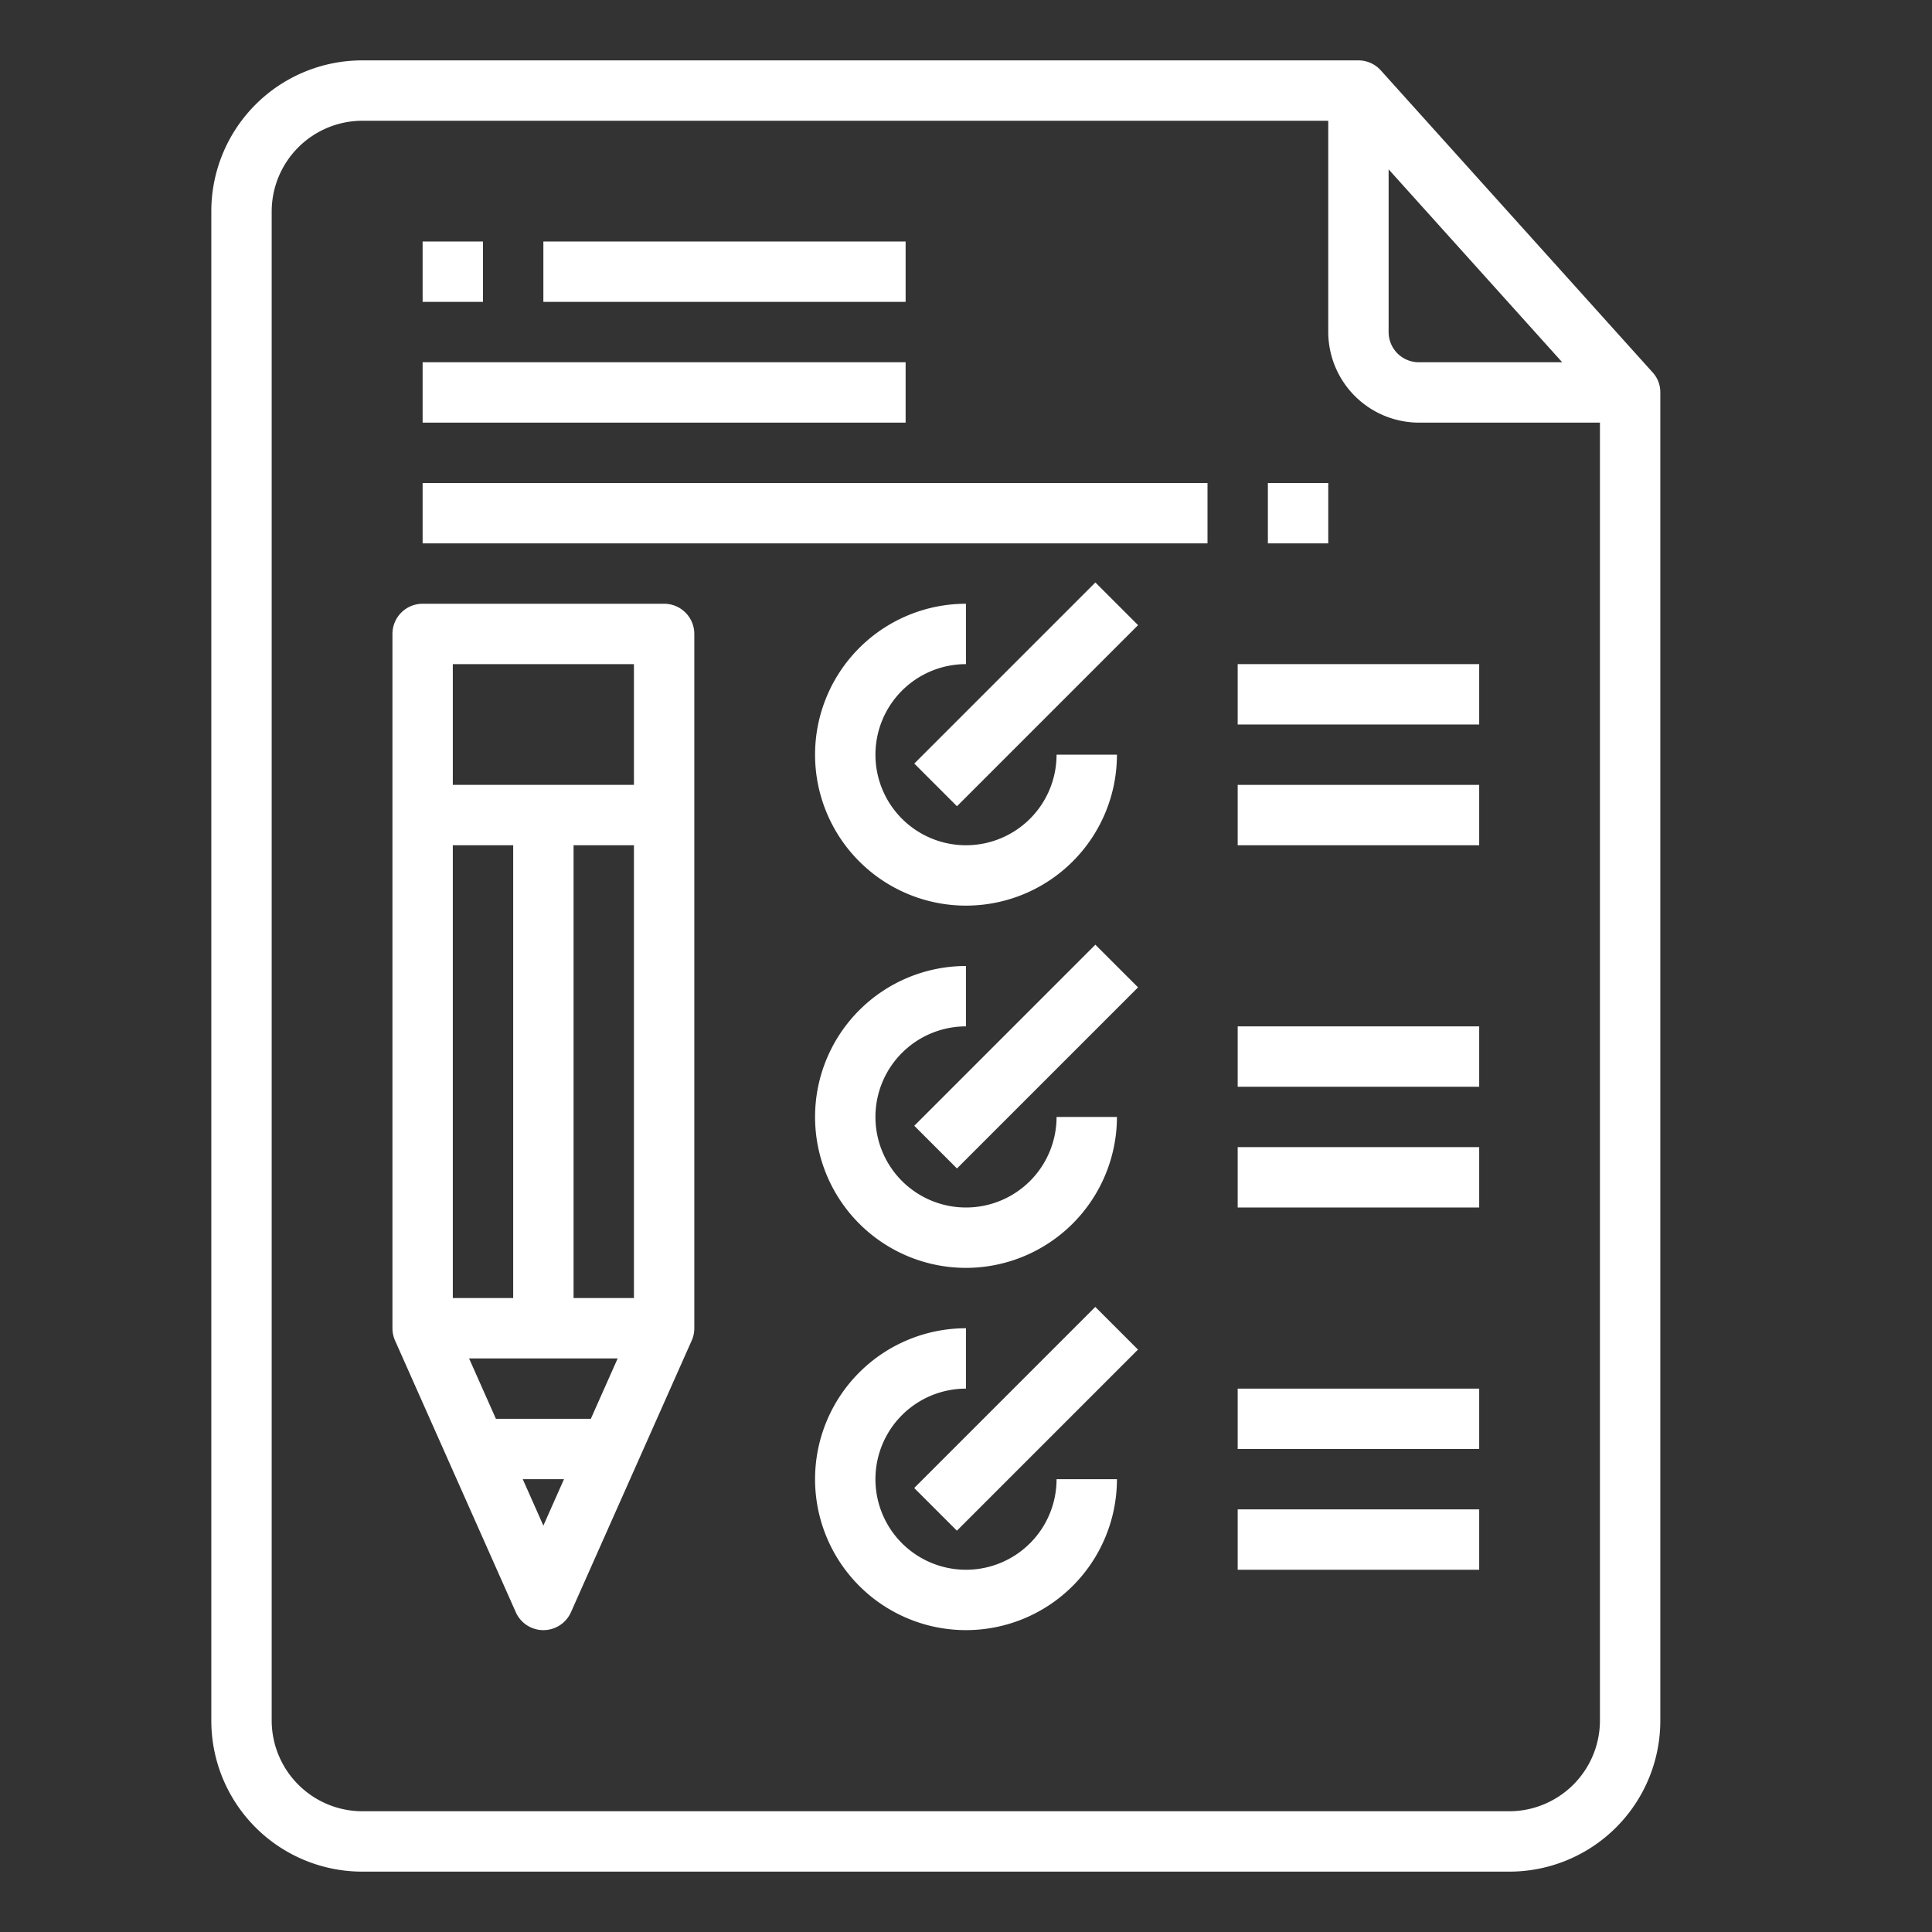
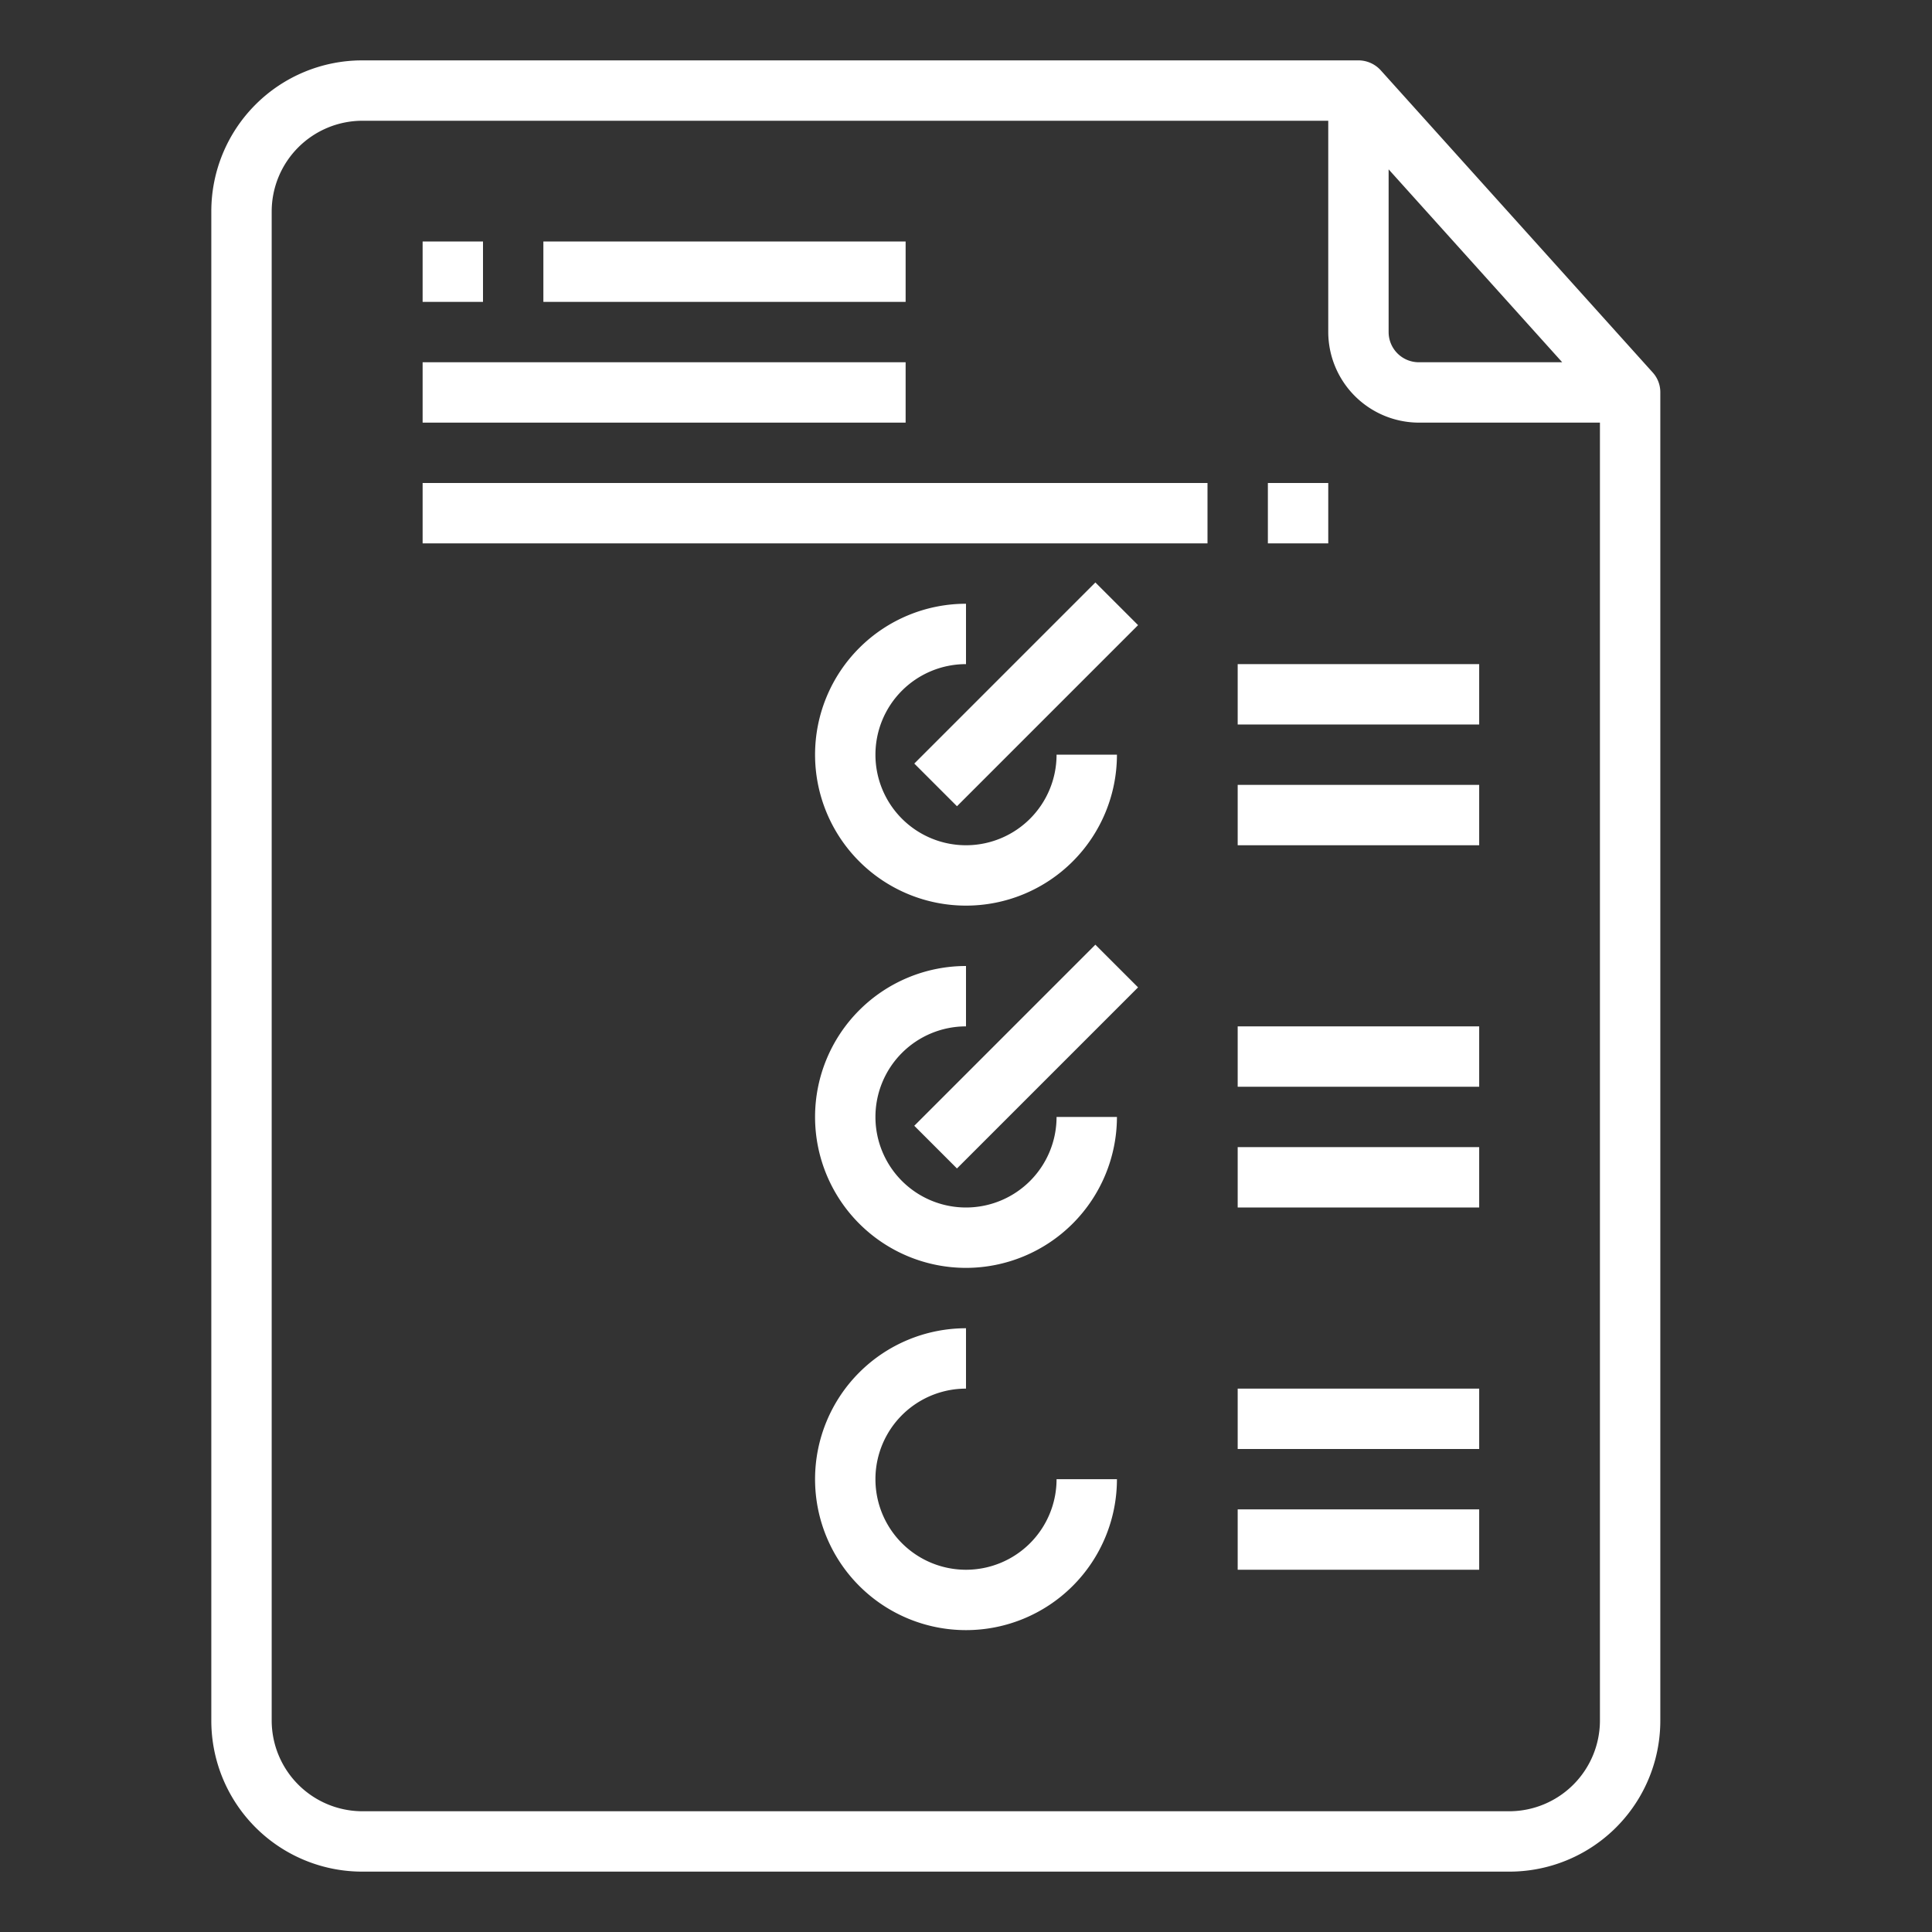
<svg xmlns="http://www.w3.org/2000/svg" viewBox="0 0 64 64">
  <rect x="0" y="0" width="64" height="64" fill="#333333" stroke="none" />
  <g id="Implementation-Document-List-File-Check_list" data-name="Implementation-Document-List-File-Check list">
    <path d="m32 22v-2a5 5 0 1 0 5 5h-2a3 3 0 1 1 -3-3z" fill="#000000" style="fill: rgb(255, 255, 255);" />
    <path d="m29.757 22h8.485v2h-8.485z" transform="matrix(.707 -.707 .707 .707 -6.305 30.778)" fill="#000000" style="fill: rgb(255, 255, 255);" />
    <path d="m41 22h8v2h-8z" fill="#000000" style="fill: rgb(255, 255, 255);" />
    <path d="m41 26h8v2h-8z" fill="#000000" style="fill: rgb(255, 255, 255);" />
    <path d="m32 42a5.006 5.006 0 0 0 5-5h-2a3 3 0 1 1 -3-3v-2a5 5 0 0 0 0 10z" fill="#000000" style="fill: rgb(255, 255, 255);" />
    <path d="m29.757 34h8.485v2h-8.485z" transform="matrix(.707 -.707 .707 .707 -14.79 34.293)" fill="#000000" style="fill: rgb(255, 255, 255);" />
    <path d="m41 34h8v2h-8z" fill="#000000" style="fill: rgb(255, 255, 255);" />
    <path d="m41 38h8v2h-8z" fill="#000000" style="fill: rgb(255, 255, 255);" />
    <path d="m32 52a3 3 0 0 1 0-6v-2a5 5 0 1 0 5 5h-2a3 3 0 0 1 -3 3z" fill="#000000" style="fill: rgb(255, 255, 255);" />
-     <path d="m29.757 46h8.485v2h-8.485z" transform="matrix(.707 -.707 .707 .707 -23.276 37.808)" fill="#000000" style="fill: rgb(255, 255, 255);" />
    <path d="m41 46h8v2h-8z" fill="#000000" style="fill: rgb(255, 255, 255);" />
    <path d="m41 50h8v2h-8z" fill="#000000" style="fill: rgb(255, 255, 255);" />
    <path d="m54.74 12.33-9-10a1 1 0 0 0 -.74-.33h-33a5 5 0 0 0 -5 5v50a5 5 0 0 0 5 5h38a5 5 0 0 0 5-5v-44a.971.971 0 0 0 -.26-.67zm-8.74-6.72 5.75 6.39h-4.75a1 1 0 0 1 -1-1zm7 51.39a3.009 3.009 0 0 1 -3 3h-38a3.009 3.009 0 0 1 -3-3v-50a3.009 3.009 0 0 1 3-3h32v7a3.009 3.009 0 0 0 3 3h6z" fill="#000000" style="fill: rgb(255, 255, 255);" />
-     <path d="m22 20h-8a1 1 0 0 0 -1 1v23a1 1 0 0 0 .086.406l4 9a1 1 0 0 0 1.828 0l4-9a1 1 0 0 0 .086-.406v-23a1 1 0 0 0 -1-1zm-1 2v4h-6v-4zm-5.461 23h4.922l-.889 2h-3.144zm-.539-2v-15h2v15zm4 0v-15h2v15zm-1.683 6h1.366l-.683 1.538z" fill="#000000" style="fill: rgb(255, 255, 255);" />
    <path d="m18 8h12v2h-12z" fill="#000000" style="fill: rgb(255, 255, 255);" />
    <path d="m14 12h16v2h-16z" fill="#000000" style="fill: rgb(255, 255, 255);" />
    <path d="m14 16h26v2h-26z" fill="#000000" style="fill: rgb(255, 255, 255);" />
    <path d="m14 8h2v2h-2z" fill="#000000" style="fill: rgb(255, 255, 255);" />
    <path d="m42 16h2v2h-2z" fill="#000000" style="fill: rgb(255, 255, 255);" />
  </g>
</svg>